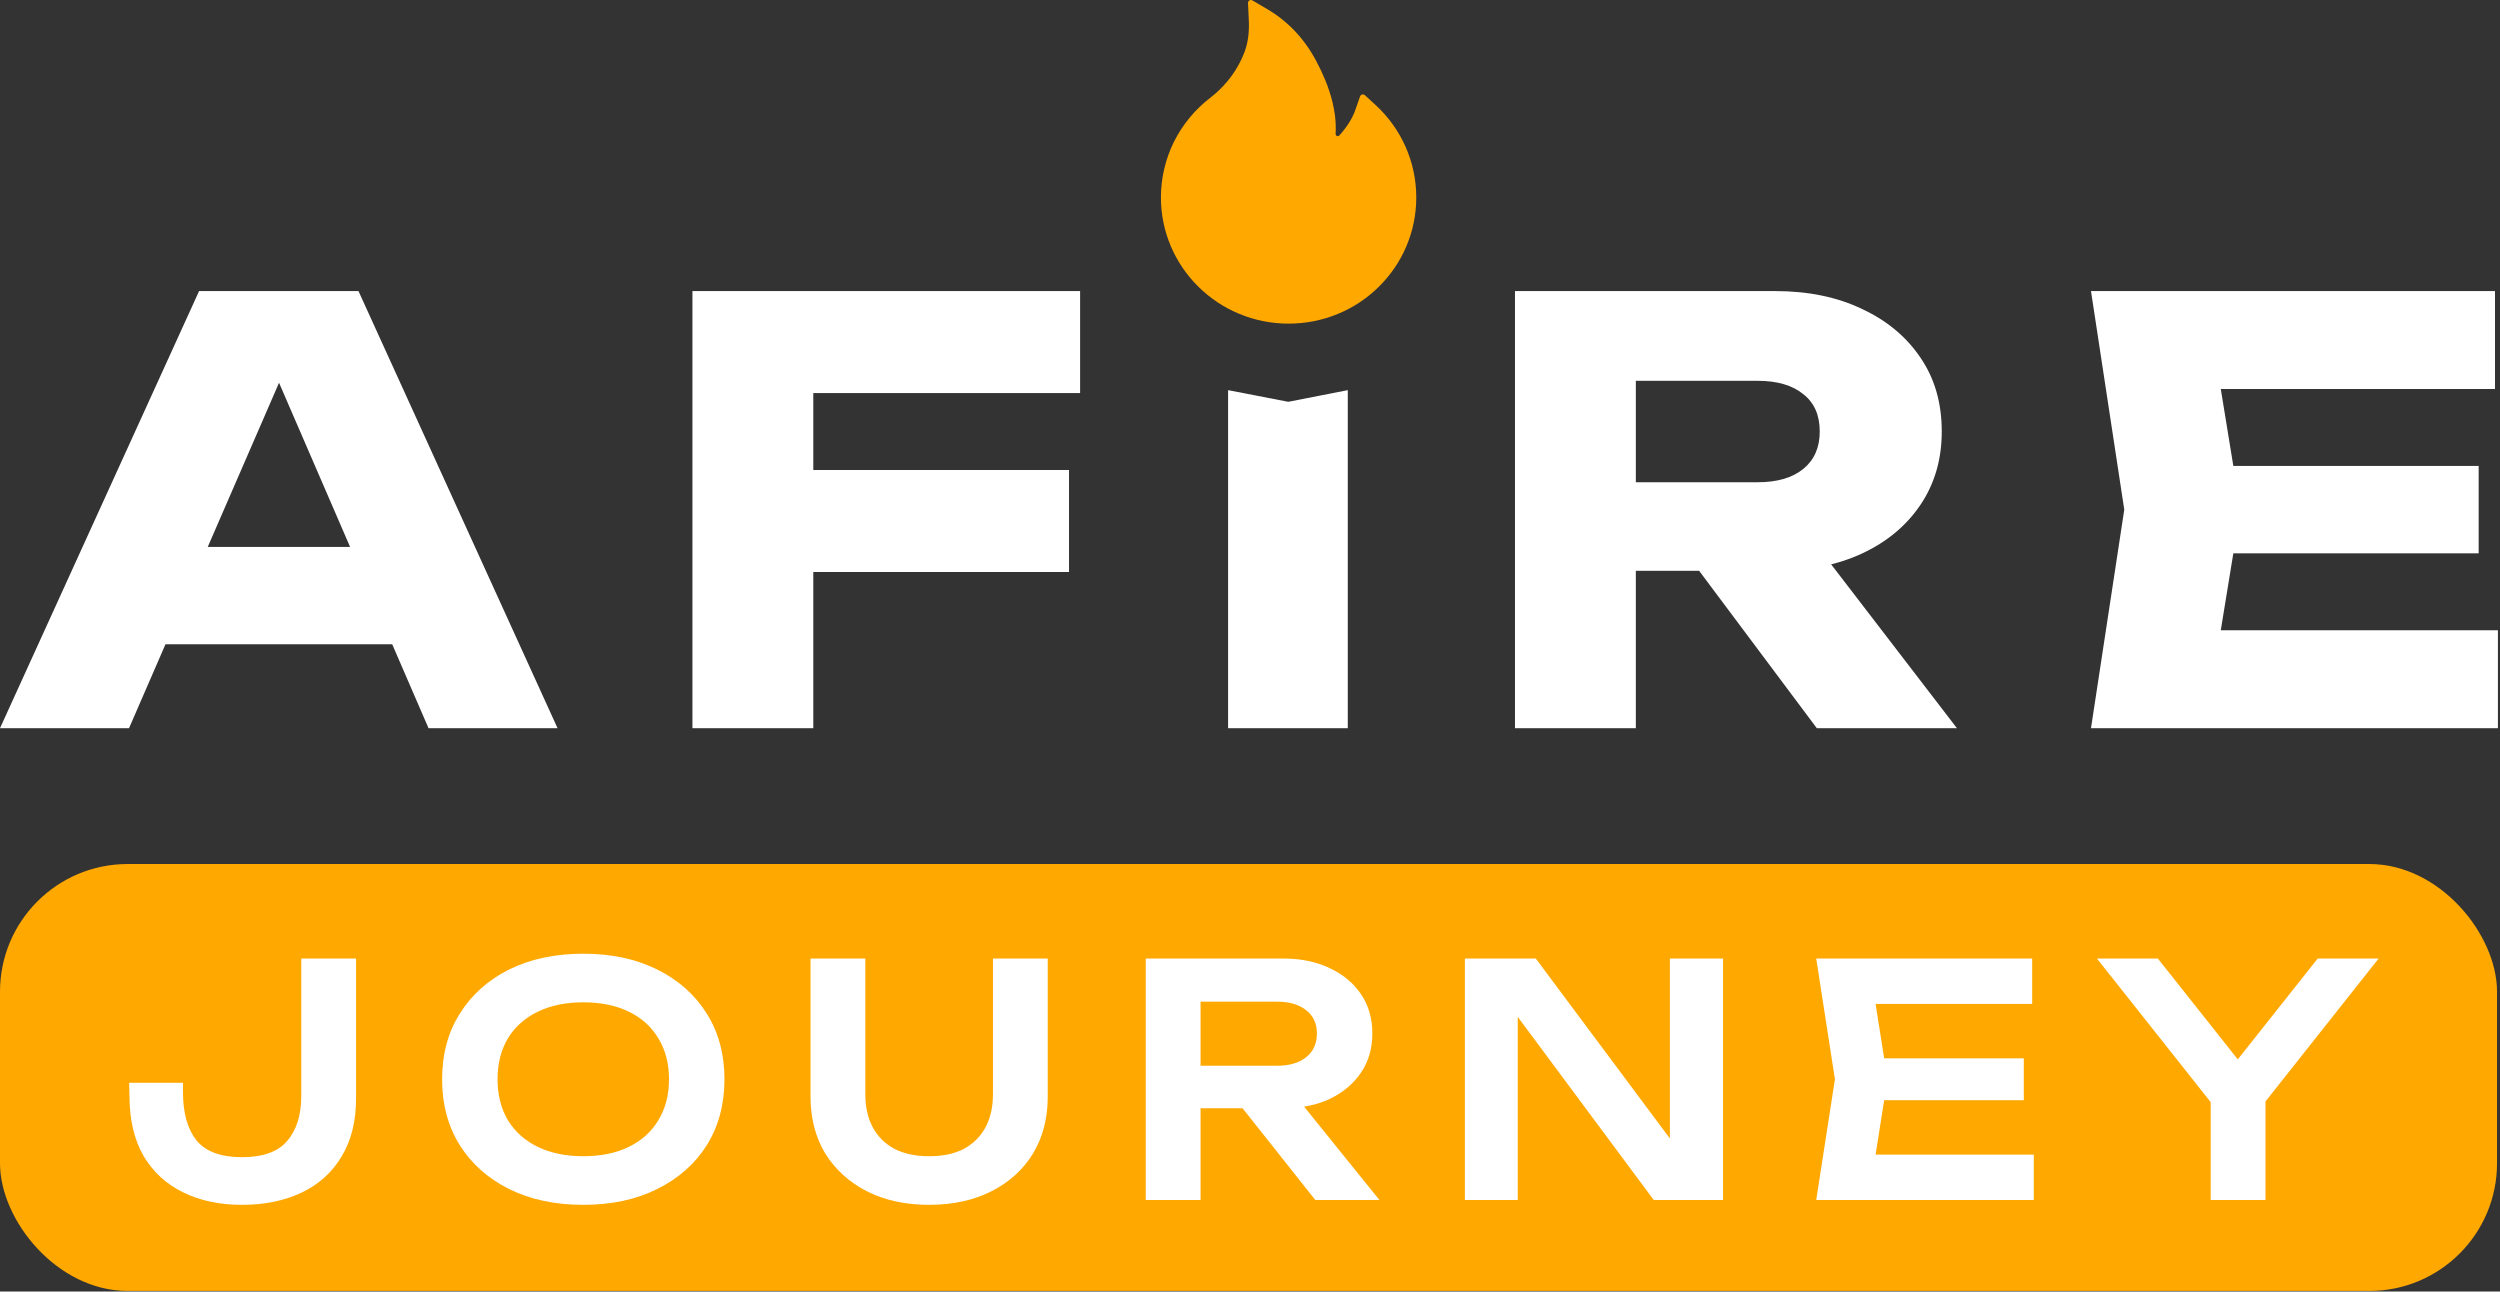
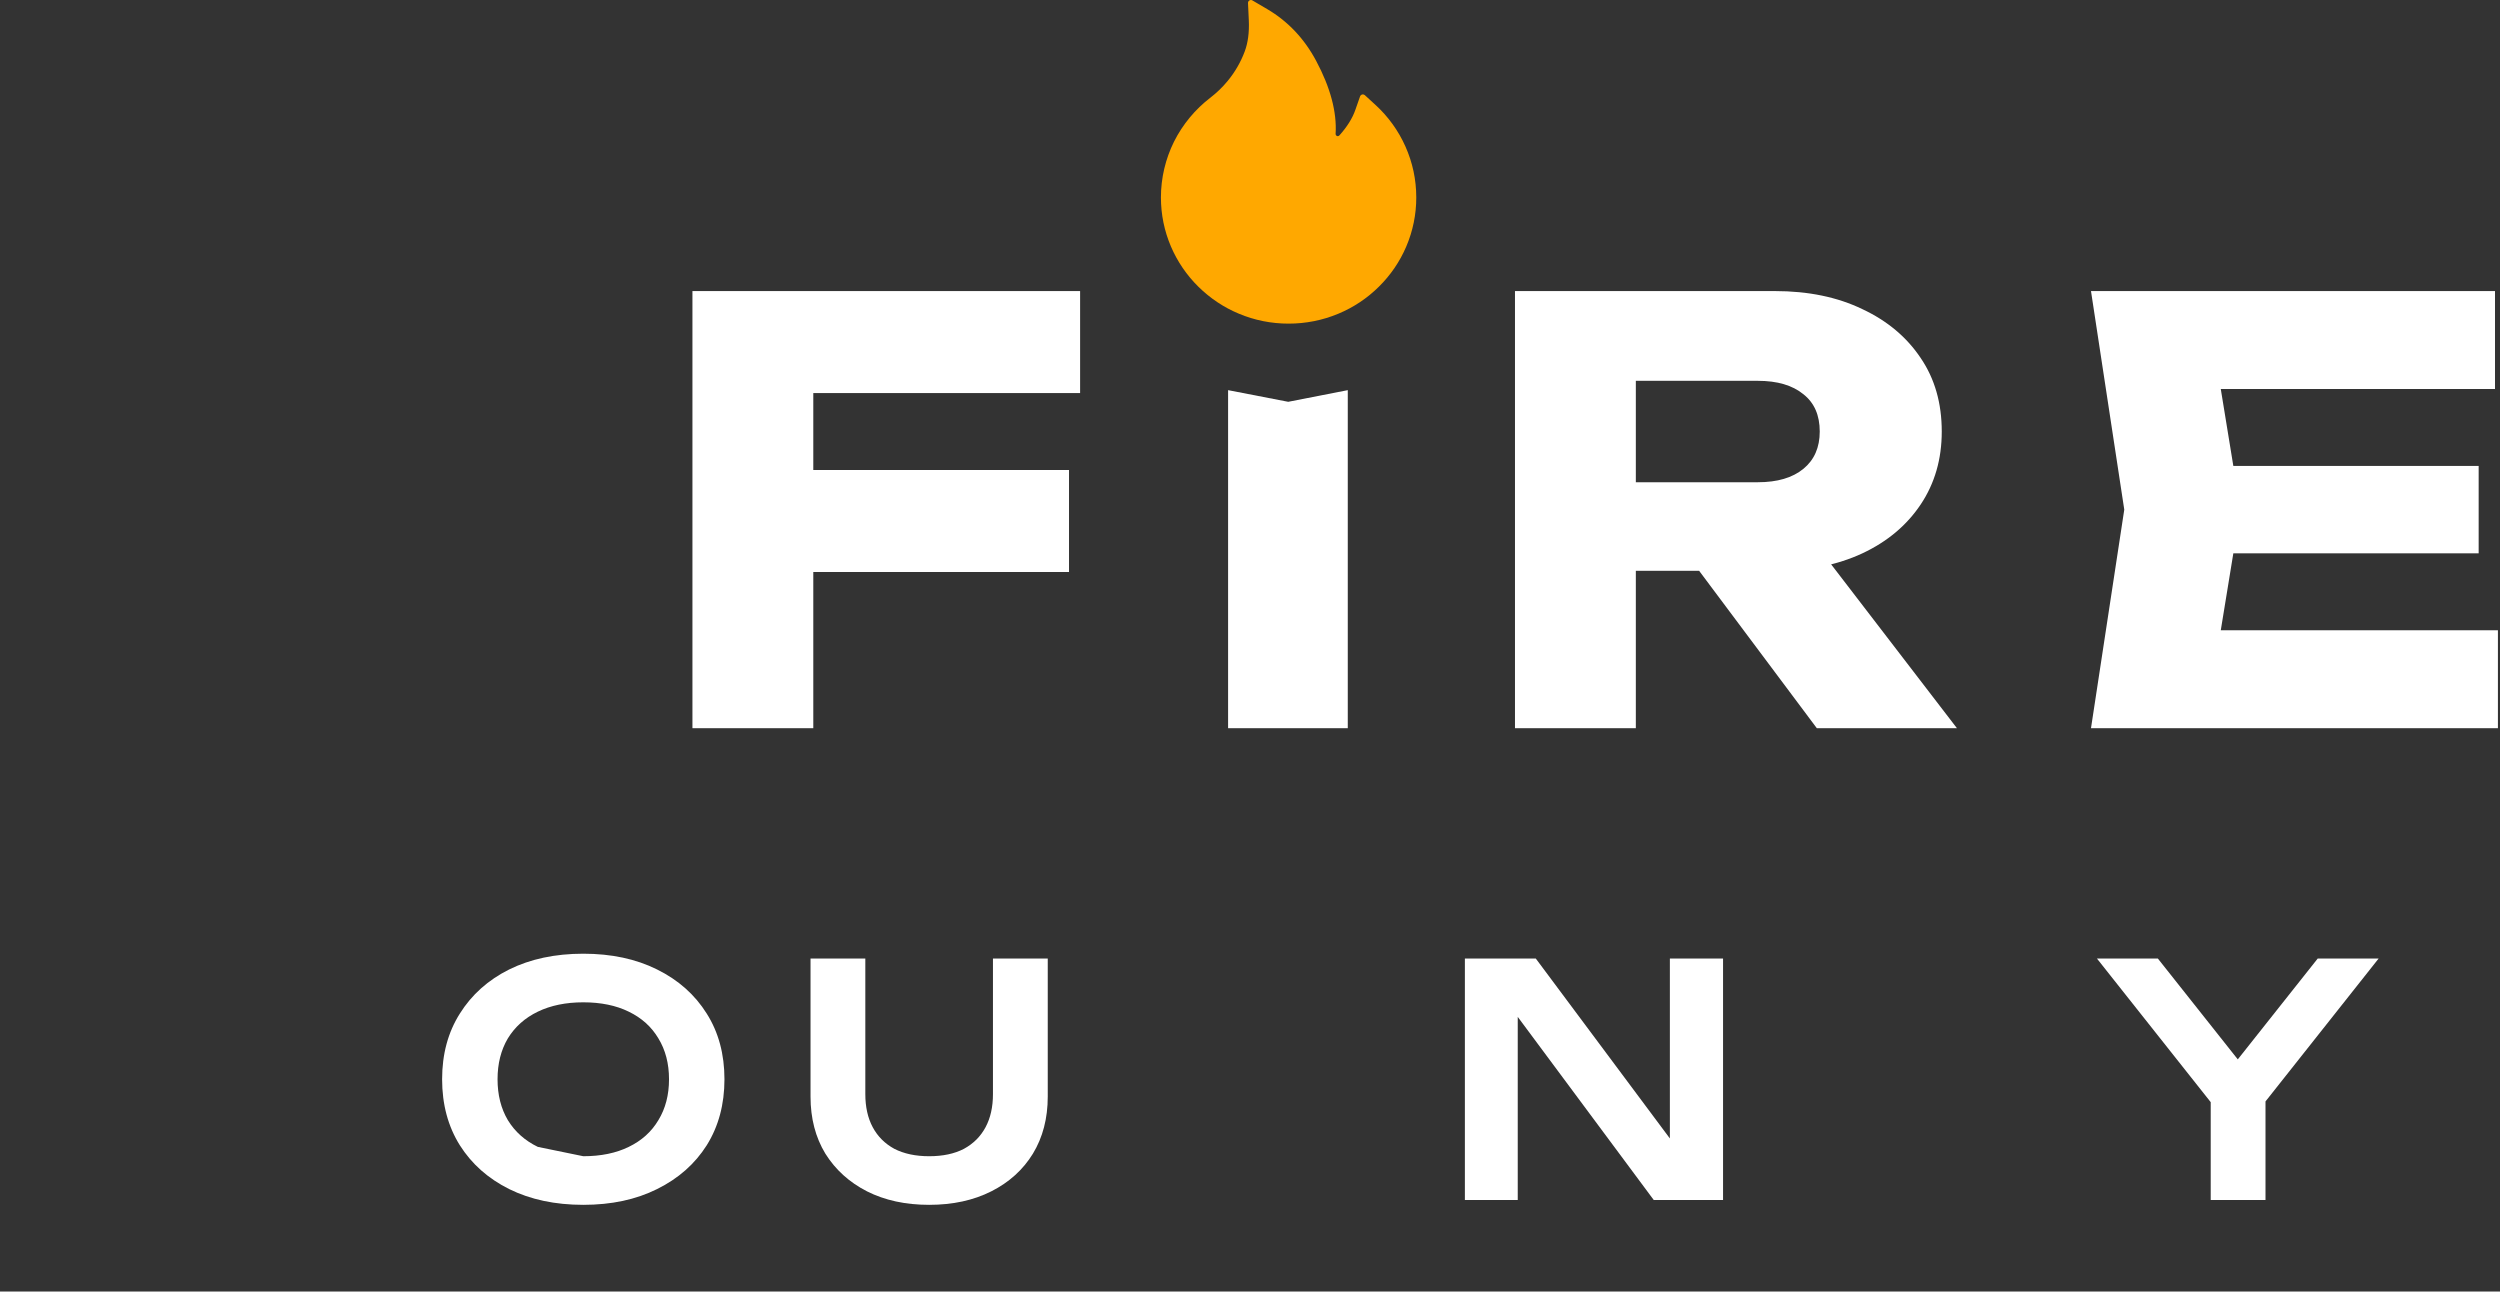
<svg xmlns="http://www.w3.org/2000/svg" width="842" height="435" viewBox="0 0 842 435" fill="none">
  <rect x="0" y="0" width="842" height="435" fill="#333333" stroke="none" />
-   <path d="M42.276 216.99V184.207H143.936V216.99H42.276ZM120.733 98.031L187.785 245.258H144.329L88.092 115.305H99.89L43.456 245.258H0L67.052 98.031H120.733Z" fill="white" />
  <path d="M253.074 158.295H360.043V192.649H253.074V158.295ZM363.779 98.031V132.383H254.45L273.917 112.949V245.258H233.214V98.031H363.779Z" fill="white" />
  <path d="M413.622 131.402L433.876 135.328L453.932 131.402V245.258H413.622V131.402Z" fill="white" />
  <path d="M538.364 162.418H592.045C598.599 162.418 603.711 160.913 607.382 157.903C611.052 154.893 612.888 150.705 612.888 145.339C612.888 139.843 611.052 135.655 607.382 132.776C603.711 129.766 598.599 128.261 592.045 128.261H532.661L550.948 108.827V245.258H510.245V98.031H597.747C609.021 98.031 618.852 100.059 627.242 104.116C635.632 108.042 642.186 113.538 646.905 120.605C651.625 127.541 653.984 135.786 653.984 145.339C653.984 154.631 651.625 162.81 646.905 169.877C642.186 176.944 635.632 182.441 627.242 186.367C618.852 190.293 609.021 192.256 597.747 192.256H538.364V162.418ZM560.387 176.355H606.202L659.097 245.258H611.905L560.387 176.355Z" fill="white" />
  <path d="M834.811 156.921V186.367H726.859V156.921H834.811ZM754.584 171.644L744.949 230.731L728.432 212.279H841.3V245.258H704.246L715.454 171.644L704.246 98.031H840.316V131.009H728.432L744.949 112.557L754.584 171.644Z" fill="white" />
-   <rect y="291" width="841" height="143.792" rx="43" fill="#FFA800" />
-   <path d="M43.499 364.691H61.628V367.836C61.628 374.848 63.148 380.27 66.187 384.102C69.299 387.861 74.401 389.741 81.493 389.741C88.513 389.741 93.579 387.934 96.691 384.319C99.875 380.632 101.467 375.571 101.467 369.137V322.833H119.921V370.005C119.921 377.668 118.293 384.174 115.036 389.524C111.852 394.874 107.365 398.922 101.576 401.669C95.786 404.416 89.092 405.79 81.493 405.79C73.967 405.79 67.345 404.38 61.628 401.561C55.911 398.741 51.46 394.621 48.276 389.199C45.164 383.704 43.608 377.017 43.608 369.137L43.499 364.691Z" fill="white" />
-   <path d="M196.451 405.79C186.97 405.79 178.648 404.019 171.483 400.476C164.391 396.934 158.855 392.018 154.875 385.729C150.894 379.367 148.904 371.957 148.904 363.498C148.904 355.04 150.894 347.666 154.875 341.377C158.855 335.015 164.391 330.063 171.483 326.52C178.648 322.978 186.97 321.207 196.451 321.207C205.931 321.207 214.217 322.978 221.309 326.52C228.474 330.063 234.046 335.015 238.027 341.377C242.007 347.666 243.997 355.04 243.997 363.498C243.997 371.957 242.007 379.367 238.027 385.729C234.046 392.018 228.474 396.934 221.309 400.476C214.217 404.019 205.931 405.79 196.451 405.79ZM196.451 389.416C202.385 389.416 207.487 388.367 211.757 386.271C216.099 384.174 219.428 381.174 221.744 377.27C224.132 373.366 225.326 368.776 225.326 363.498C225.326 358.221 224.132 353.63 221.744 349.726C219.428 345.823 216.099 342.822 211.757 340.726C207.487 338.629 202.385 337.581 196.451 337.581C190.589 337.581 185.487 338.629 181.145 340.726C176.802 342.822 173.437 345.823 171.049 349.726C168.733 353.63 167.575 358.221 167.575 363.498C167.575 368.776 168.733 373.366 171.049 377.27C173.437 381.174 176.802 384.174 181.145 386.271C185.487 388.367 190.589 389.416 196.451 389.416Z" fill="white" />
+   <path d="M196.451 405.79C186.97 405.79 178.648 404.019 171.483 400.476C164.391 396.934 158.855 392.018 154.875 385.729C150.894 379.367 148.904 371.957 148.904 363.498C148.904 355.04 150.894 347.666 154.875 341.377C158.855 335.015 164.391 330.063 171.483 326.52C178.648 322.978 186.97 321.207 196.451 321.207C205.931 321.207 214.217 322.978 221.309 326.52C228.474 330.063 234.046 335.015 238.027 341.377C242.007 347.666 243.997 355.04 243.997 363.498C243.997 371.957 242.007 379.367 238.027 385.729C234.046 392.018 228.474 396.934 221.309 400.476C214.217 404.019 205.931 405.79 196.451 405.79ZM196.451 389.416C202.385 389.416 207.487 388.367 211.757 386.271C216.099 384.174 219.428 381.174 221.744 377.27C224.132 373.366 225.326 368.776 225.326 363.498C225.326 358.221 224.132 353.63 221.744 349.726C219.428 345.823 216.099 342.822 211.757 340.726C207.487 338.629 202.385 337.581 196.451 337.581C190.589 337.581 185.487 338.629 181.145 340.726C176.802 342.822 173.437 345.823 171.049 349.726C168.733 353.63 167.575 358.221 167.575 363.498C167.575 368.776 168.733 373.366 171.049 377.27C173.437 381.174 176.802 384.174 181.145 386.271Z" fill="white" />
  <path d="M291.441 368.487C291.441 372.824 292.273 376.547 293.938 379.656C295.602 382.765 298.026 385.186 301.211 386.921C304.467 388.584 308.375 389.416 312.935 389.416C317.566 389.416 321.474 388.584 324.658 386.921C327.843 385.186 330.267 382.765 331.931 379.656C333.596 376.547 334.428 372.824 334.428 368.487V322.833H352.882V369.354C352.882 376.656 351.218 383.054 347.889 388.548C344.56 393.97 339.892 398.199 333.885 401.235C327.879 404.272 320.895 405.79 312.935 405.79C304.974 405.79 297.99 404.272 291.984 401.235C286.049 398.199 281.382 393.97 277.98 388.548C274.651 383.054 272.987 376.656 272.987 369.354V322.833H291.441V368.487Z" fill="white" />
-   <path d="M398.705 358.944H430.077C434.202 358.944 437.458 358.004 439.846 356.124C442.307 354.173 443.537 351.498 443.537 348.1C443.537 344.702 442.307 342.063 439.846 340.184C437.458 338.304 434.202 337.364 430.077 337.364H395.991L404.349 327.93V404.163H385.895V322.833H432.248C438.182 322.833 443.392 323.918 447.879 326.087C452.366 328.183 455.876 331.111 458.409 334.87C460.942 338.629 462.208 343.039 462.208 348.1C462.208 353.088 460.942 357.462 458.409 361.221C455.876 364.98 452.366 367.944 447.879 370.113C443.392 372.21 438.182 373.258 432.248 373.258H398.705V358.944ZM412.817 366.101H433.876L464.597 404.163H442.994L412.817 366.101Z" fill="white" />
  <path d="M568.816 392.018L562.412 392.994V322.833H580.323V404.163H556.984L504.878 334.003L511.175 333.027V404.163H493.372V322.833H517.254L568.816 392.018Z" fill="white" />
-   <path d="M681.615 356.45V370.547H623.321V356.45H681.615ZM635.697 363.498L630.269 397.982L622.236 388.873H684.98V404.163H611.706L618.002 363.498L611.706 322.833H684.437V338.123H622.236L630.269 329.014L635.697 363.498Z" fill="white" />
  <path d="M744.568 404.163V364.908H763.022V404.163H744.568ZM706.249 322.833H726.765L758.137 362.414H749.236L780.608 322.833H801.124L759.657 375.21L747.825 375.318L706.249 322.833Z" fill="white" />
  <path d="M473.347 49.328C470.976 44.005 467.528 39.227 463.22 35.294L459.666 32.041C459.258 31.678 458.634 31.714 458.27 32.12C458.186 32.214 458.12 32.324 458.077 32.443L456.489 36.987C455.5 39.838 453.68 42.749 451.102 45.612C450.931 45.795 450.736 45.844 450.601 45.856C450.467 45.868 450.259 45.844 450.076 45.673C449.905 45.527 449.82 45.308 449.832 45.089C450.284 37.755 448.085 29.482 443.272 20.479C439.289 12.999 433.756 7.163 426.841 3.094L421.796 0.134C421.137 -0.256 420.294 0.256 420.33 1.023L420.599 6.871C420.782 10.867 420.318 14.4 419.219 17.336C417.875 20.93 415.945 24.268 413.477 27.265C411.76 29.348 409.814 31.232 407.675 32.881C402.523 36.831 398.335 41.891 395.422 47.684C392.517 53.527 391.004 59.96 391 66.482C391 72.232 392.136 77.8 394.384 83.05C396.554 88.106 399.686 92.694 403.607 96.561C407.565 100.46 412.158 103.53 417.276 105.662C422.578 107.879 428.197 109 434 109C439.803 109 445.422 107.879 450.724 105.674C455.829 103.555 460.472 100.463 464.393 96.573C468.351 92.675 471.454 88.119 473.616 83.063C475.86 77.826 477.012 72.189 477 66.494C477 60.549 475.778 54.774 473.347 49.328Z" fill="#FFA800" />
</svg>